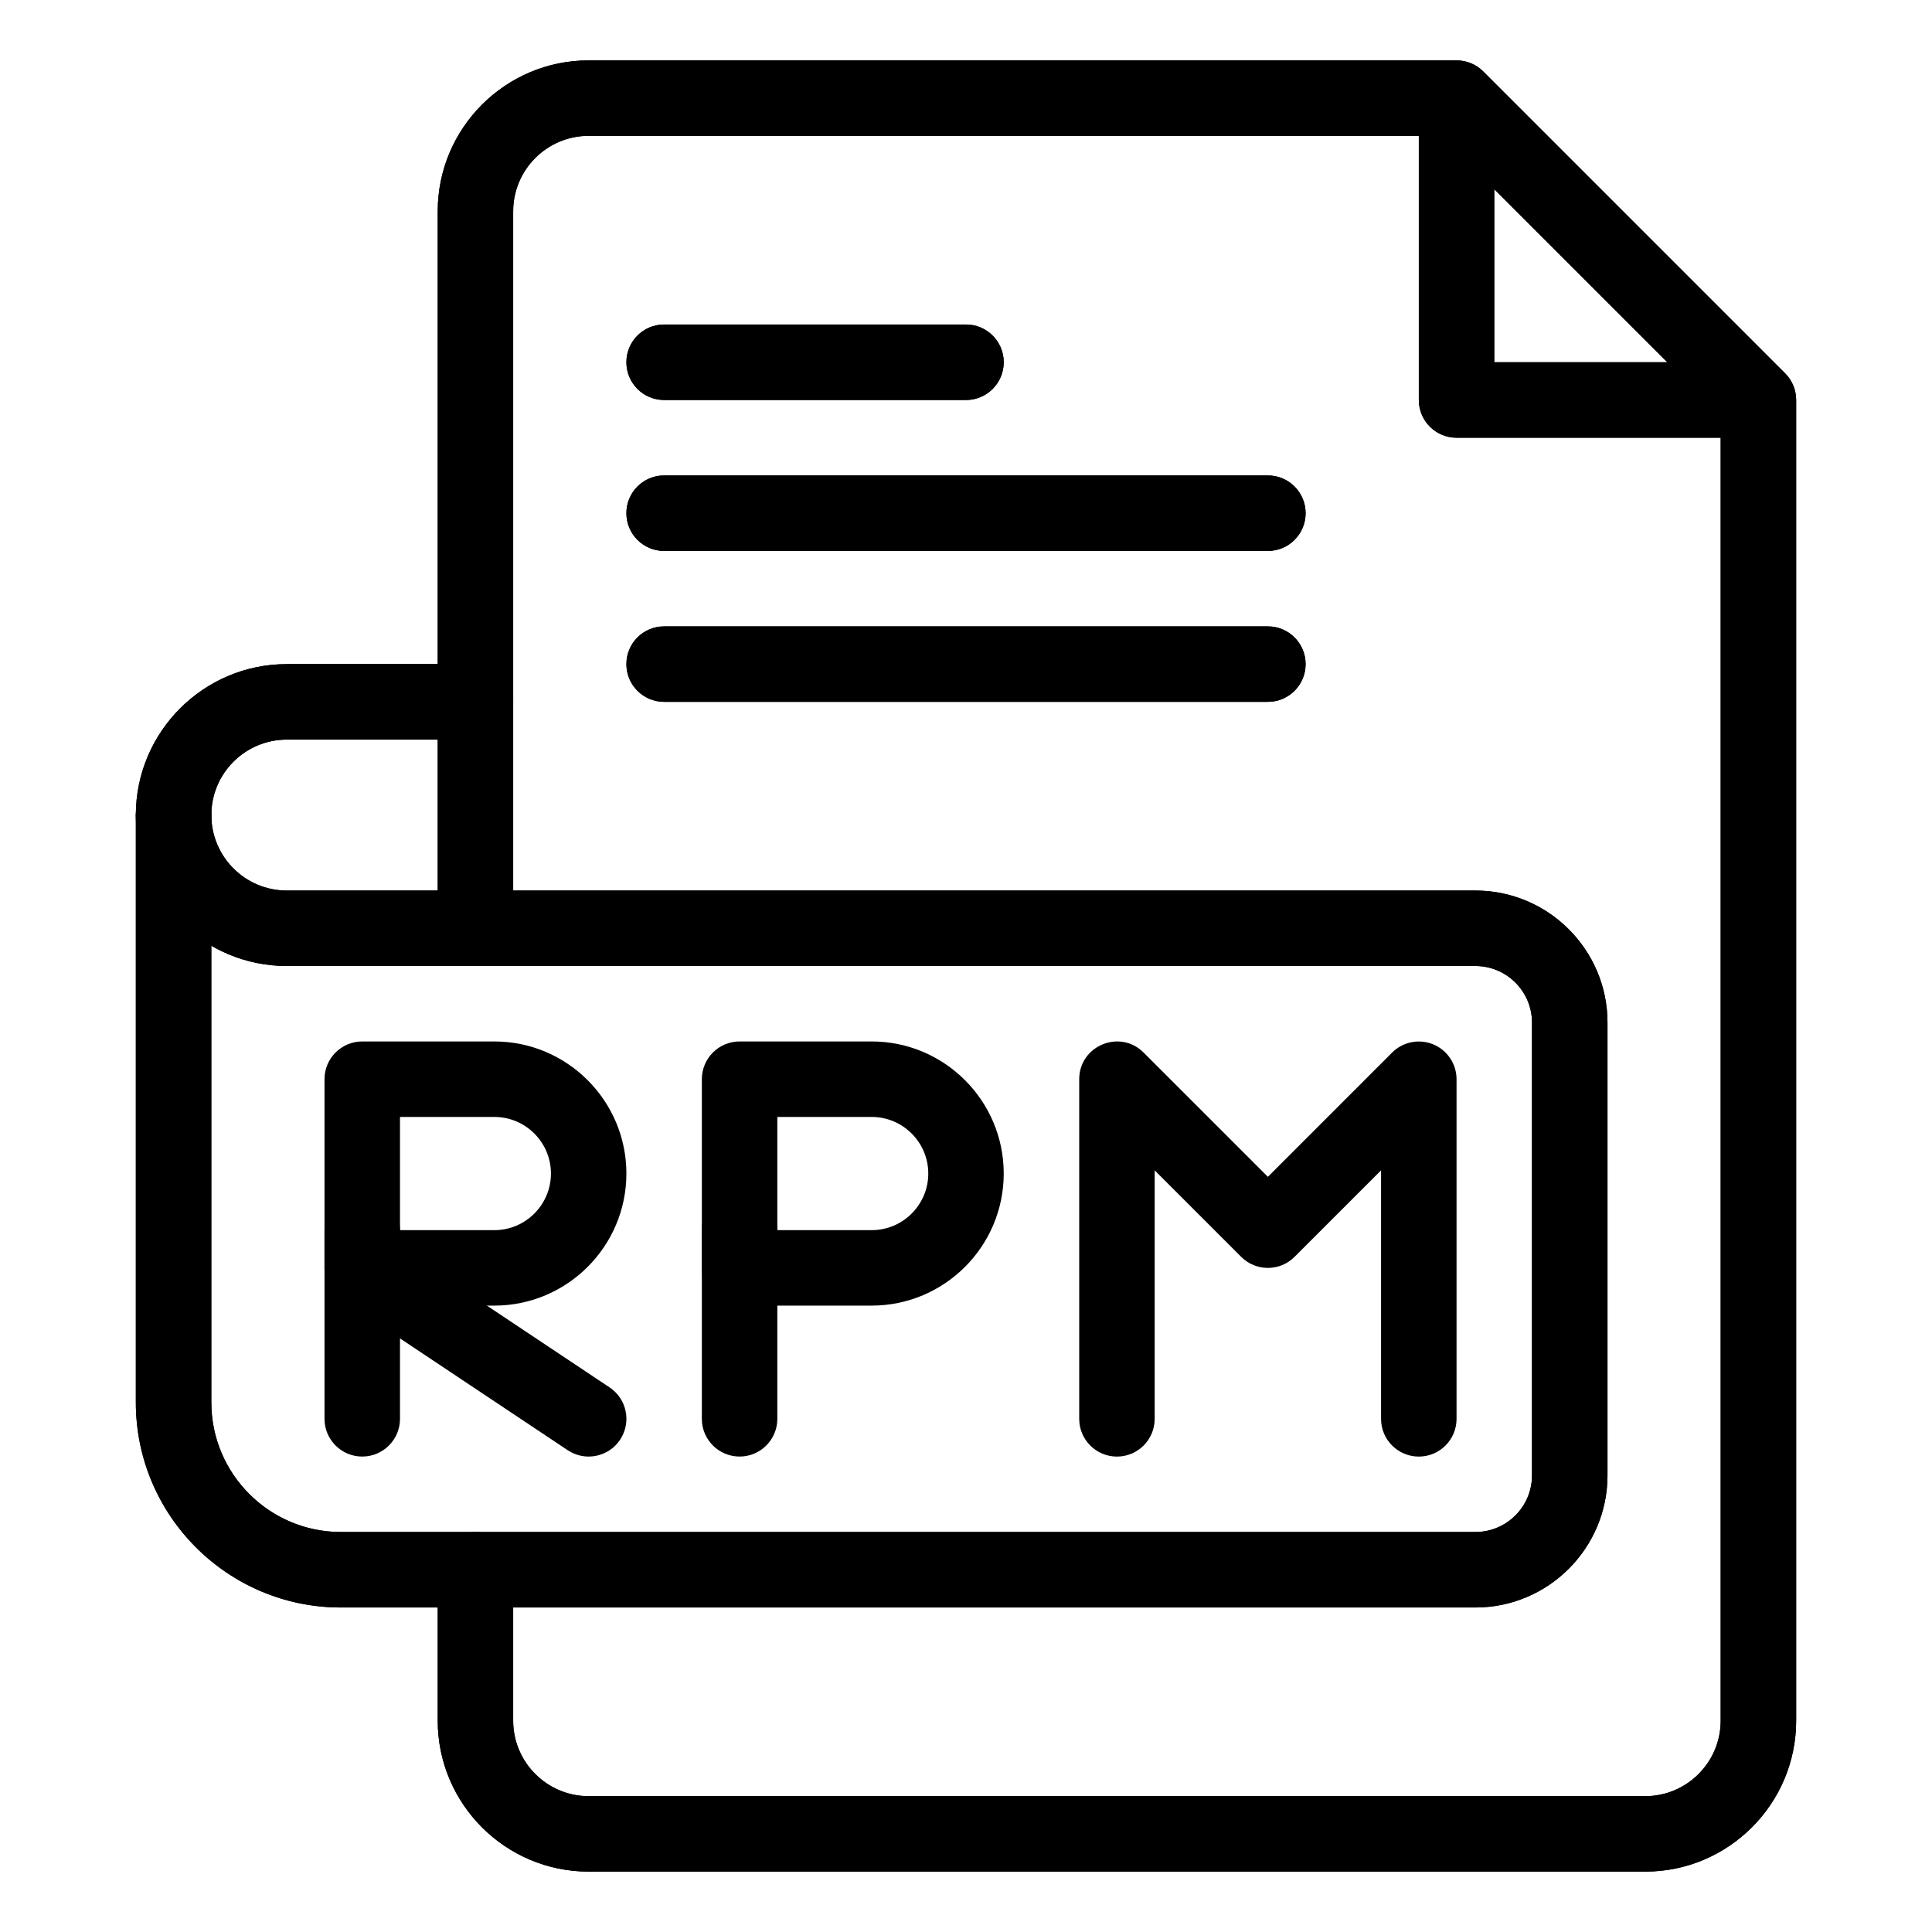
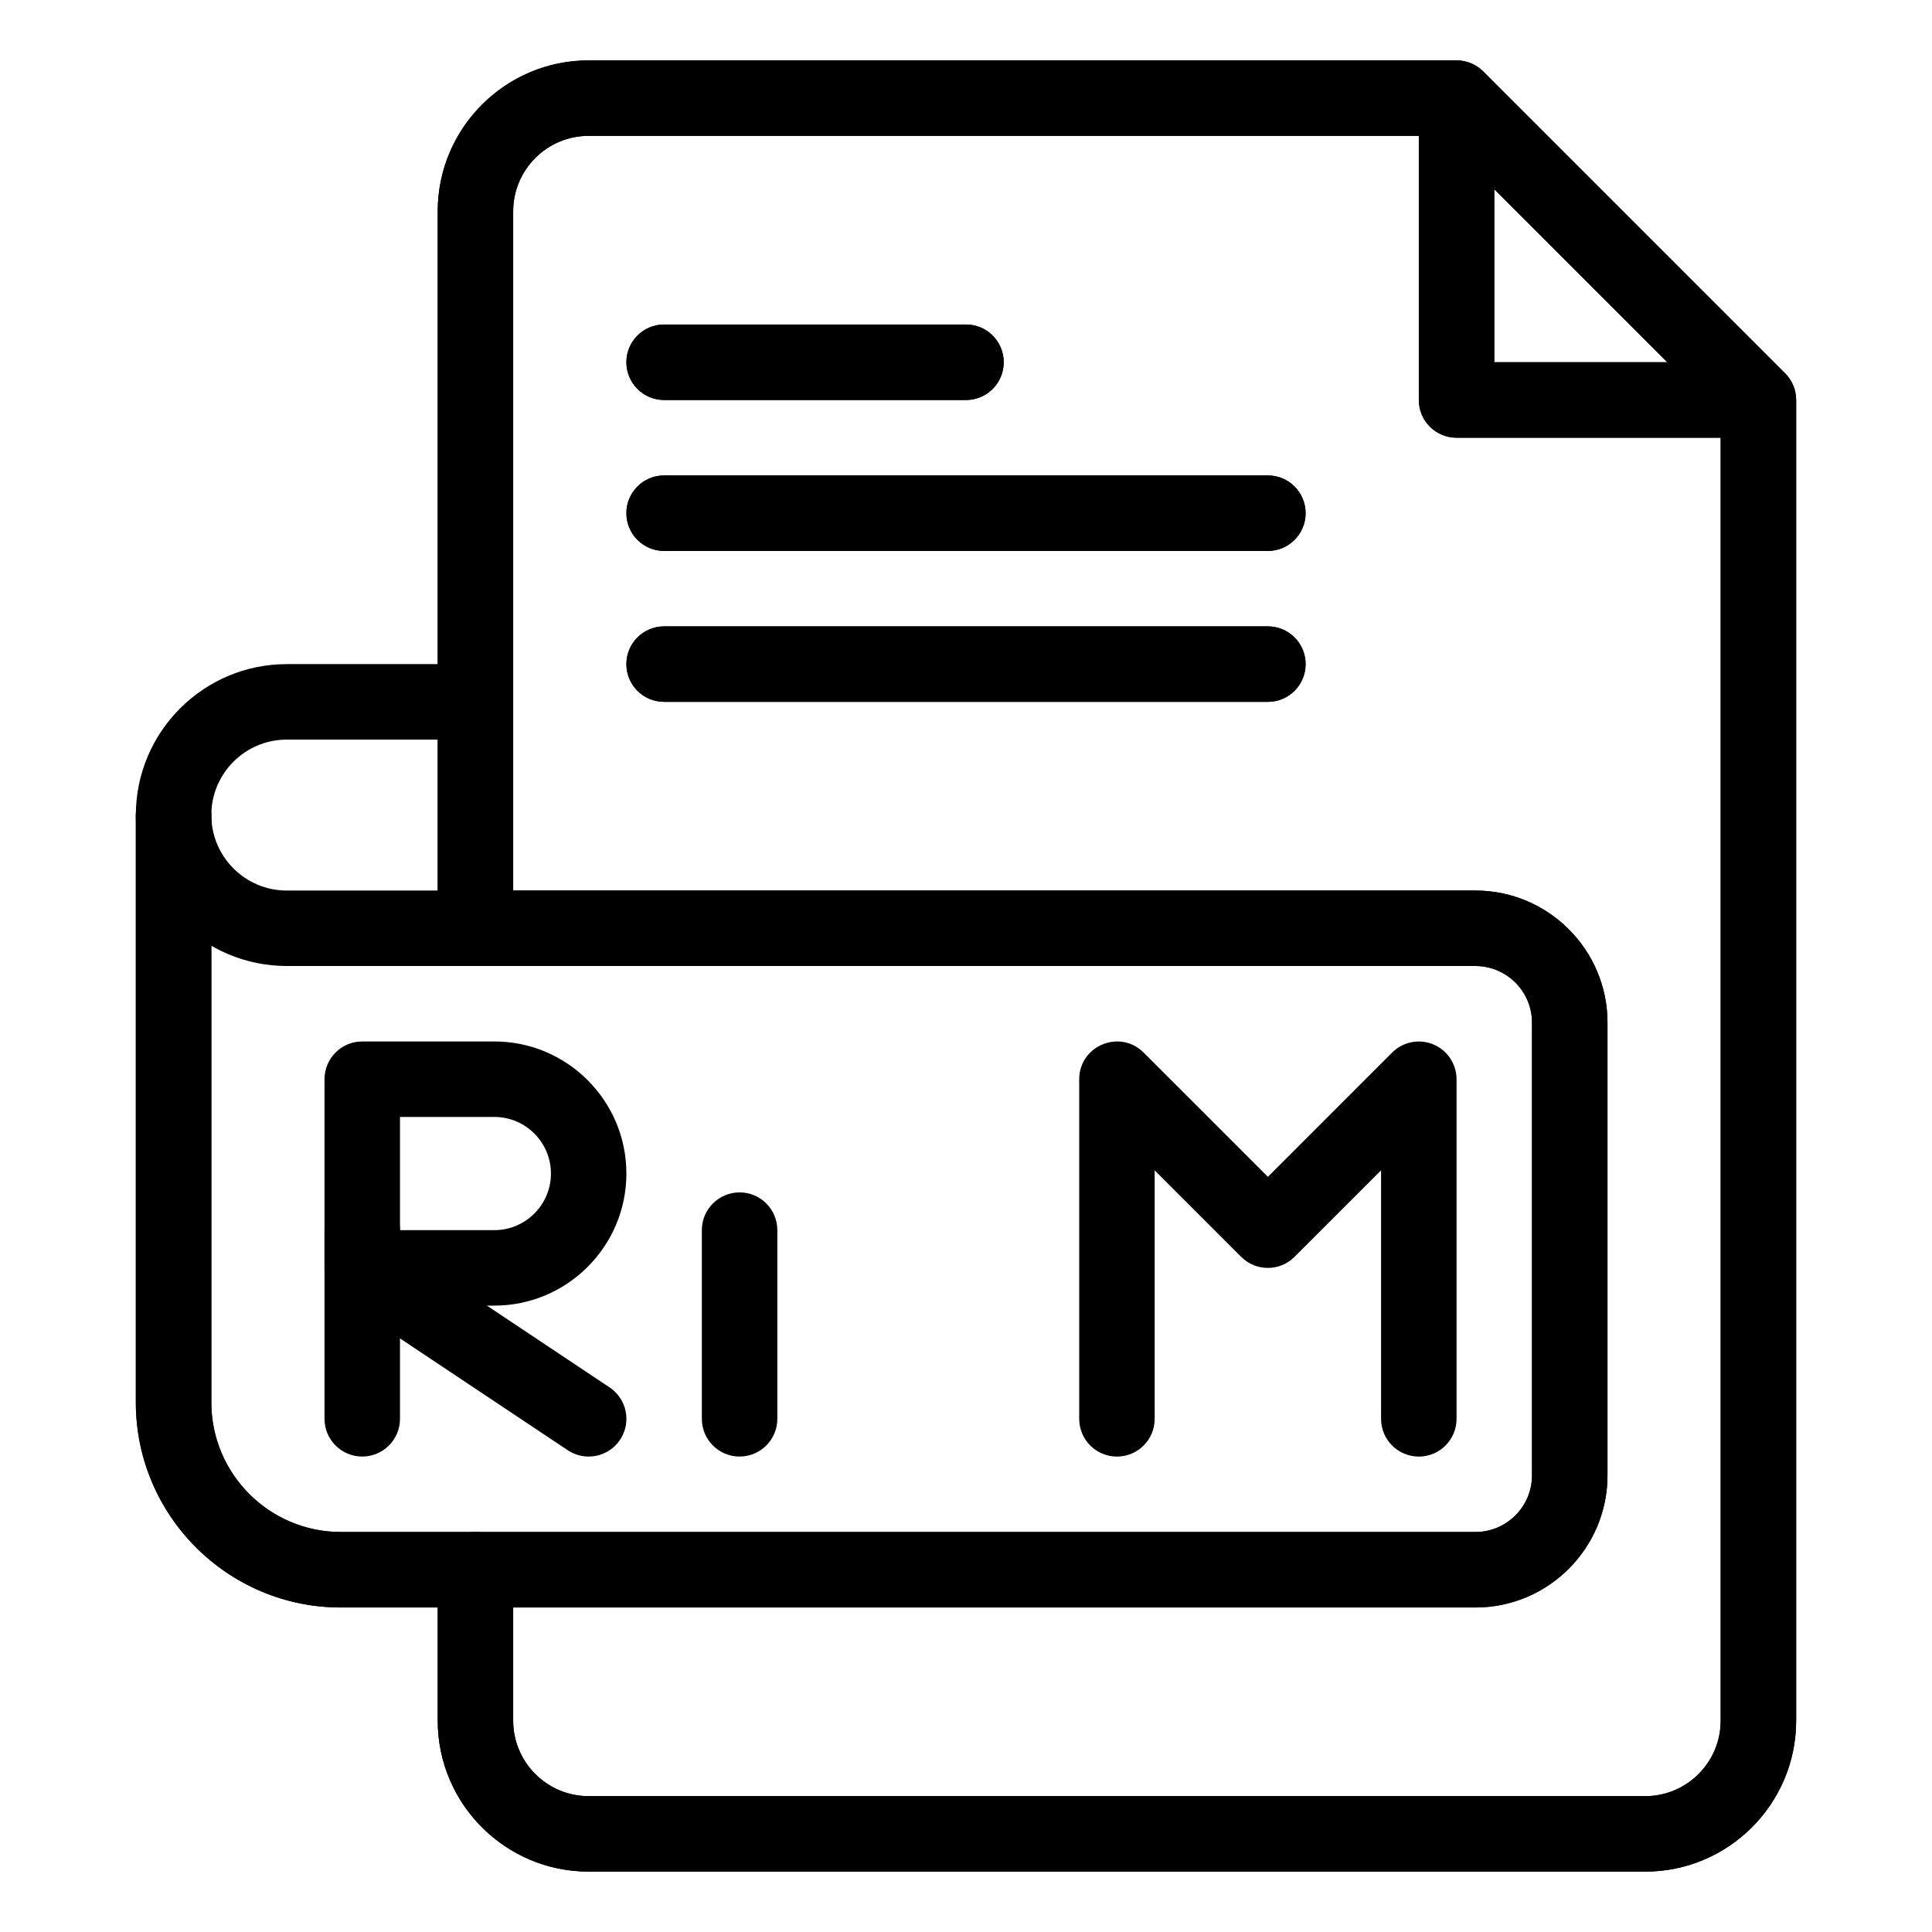
<svg xmlns="http://www.w3.org/2000/svg" width="55" height="55" viewBox="0 0 55 55" fill="none">
  <path d="M42.002 45.762H9.704C6.485 45.762 3.867 43.143 3.867 39.925V23.203C3.867 22.61 4.348 22.129 4.941 22.129C5.535 22.129 6.016 22.61 6.016 23.203V39.925C6.016 41.959 7.67 43.613 9.704 43.613H42.002C42.891 43.613 43.613 42.89 43.613 42.002V29.111C43.613 28.223 42.891 27.5 42.002 27.5H13.535C12.942 27.5 12.461 27.019 12.461 26.426C12.461 25.832 12.942 25.352 13.535 25.352H42.002C44.075 25.352 45.762 27.038 45.762 29.111V42.002C45.762 44.075 44.075 45.762 42.002 45.762Z" fill="black" />
  <path d="M13.535 27.5H8.164C5.795 27.5 3.867 25.572 3.867 23.203C3.867 20.834 5.795 18.906 8.164 18.906H13.535C14.128 18.906 14.609 19.387 14.609 19.98C14.609 20.574 14.128 21.055 13.535 21.055H8.164C6.979 21.055 6.016 22.018 6.016 23.203C6.016 24.388 6.979 25.352 8.164 25.352H13.535C14.128 25.352 14.609 25.832 14.609 26.426C14.609 27.019 14.128 27.5 13.535 27.5Z" fill="black" />
  <path d="M46.836 53.281H16.758C14.389 53.281 12.461 51.354 12.461 48.984V44.688C12.461 44.094 12.942 43.613 13.535 43.613C14.128 43.613 14.609 44.094 14.609 44.688V48.984C14.609 50.169 15.573 51.133 16.758 51.133H46.836C48.021 51.133 48.984 50.169 48.984 48.984V11.832L41.02 3.867H16.758C15.573 3.867 14.609 4.831 14.609 6.016V26.426C14.609 27.019 14.128 27.5 13.535 27.5C12.942 27.5 12.461 27.019 12.461 26.426V6.016C12.461 3.646 14.389 1.719 16.758 1.719H41.465C41.75 1.719 42.023 1.832 42.224 2.033L50.818 10.627C51.02 10.829 51.133 11.102 51.133 11.387V48.984C51.133 51.354 49.205 53.281 46.836 53.281Z" fill="black" />
  <path d="M46.836 53.281H16.758C14.389 53.281 12.461 51.354 12.461 48.984V44.688C12.461 44.094 12.942 43.613 13.535 43.613C14.128 43.613 14.609 44.094 14.609 44.688V48.984C14.609 50.169 15.573 51.133 16.758 51.133H46.836C48.021 51.133 48.984 50.169 48.984 48.984V11.832L41.02 3.867H16.758C15.573 3.867 14.609 4.831 14.609 6.016V26.426C14.609 27.019 14.128 27.5 13.535 27.5C12.942 27.5 12.461 27.019 12.461 26.426V6.016C12.461 3.646 14.389 1.719 16.758 1.719H41.465C41.75 1.719 42.023 1.832 42.224 2.033L50.818 10.627C51.02 10.829 51.133 11.102 51.133 11.387V48.984C51.133 51.354 49.205 53.281 46.836 53.281Z" fill="black" />
  <path d="M48.984 12.461H41.465C40.872 12.461 40.391 11.98 40.391 11.387V3.867C40.391 3.274 40.872 2.793 41.465 2.793C42.058 2.793 42.539 3.274 42.539 3.867V10.312H48.984C49.578 10.312 50.059 10.793 50.059 11.387C50.059 11.98 49.578 12.461 48.984 12.461Z" fill="black" />
  <path d="M27.5 11.387H18.906C18.313 11.387 17.832 10.906 17.832 10.312C17.832 9.719 18.313 9.238 18.906 9.238H27.5C28.093 9.238 28.574 9.719 28.574 10.312C28.574 10.906 28.093 11.387 27.5 11.387Z" fill="black" />
  <path d="M36.094 15.684H18.906C18.313 15.684 17.832 15.203 17.832 14.609C17.832 14.016 18.313 13.535 18.906 13.535H36.094C36.687 13.535 37.168 14.016 37.168 14.609C37.168 15.203 36.687 15.684 36.094 15.684Z" fill="black" />
  <path d="M36.094 19.98H18.906C18.313 19.98 17.832 19.5 17.832 18.906C17.832 18.313 18.313 17.832 18.906 17.832H36.094C36.687 17.832 37.168 18.313 37.168 18.906C37.168 19.5 36.687 19.98 36.094 19.98Z" fill="black" />
  <path d="M14.072 37.168H10.312C9.719 37.168 9.238 36.687 9.238 36.094V30.723C9.238 30.129 9.719 29.648 10.312 29.648H14.072C16.145 29.648 17.832 31.335 17.832 33.408C17.832 35.481 16.145 37.168 14.072 37.168ZM11.387 35.02H14.072C14.961 35.02 15.684 34.297 15.684 33.408C15.684 32.52 14.961 31.797 14.072 31.797H11.387V35.02Z" fill="black" />
  <path d="M10.312 41.465C9.719 41.465 9.238 40.984 9.238 40.391V35.02C9.238 34.426 9.719 33.945 10.312 33.945C10.906 33.945 11.387 34.426 11.387 35.02V40.391C11.387 40.984 10.906 41.465 10.312 41.465Z" fill="black" />
  <path d="M16.162 41.285L9.717 36.988C9.223 36.658 9.09 35.992 9.419 35.498C9.748 35.004 10.415 34.871 10.909 35.2L17.354 39.497C17.848 39.826 17.981 40.493 17.652 40.987C17.322 41.482 16.654 41.613 16.162 41.285Z" fill="black" />
  <path d="M42.002 45.762H9.704C6.485 45.762 3.867 43.143 3.867 39.925V23.203C3.867 22.61 4.348 22.129 4.941 22.129C5.535 22.129 6.016 22.61 6.016 23.203V39.925C6.016 41.959 7.67 43.613 9.704 43.613H42.002C42.891 43.613 43.613 42.89 43.613 42.002V29.111C43.613 28.223 42.891 27.5 42.002 27.5H13.535C12.942 27.5 12.461 27.019 12.461 26.426C12.461 25.832 12.942 25.352 13.535 25.352H42.002C44.075 25.352 45.762 27.038 45.762 29.111V42.002C45.762 44.075 44.075 45.762 42.002 45.762Z" fill="black" />
-   <path d="M13.535 27.5H8.164C5.795 27.5 3.867 25.572 3.867 23.203C3.867 20.834 5.795 18.906 8.164 18.906H13.535C14.128 18.906 14.609 19.387 14.609 19.98C14.609 20.574 14.128 21.055 13.535 21.055H8.164C6.979 21.055 6.016 22.018 6.016 23.203C6.016 24.388 6.979 25.352 8.164 25.352H13.535C14.128 25.352 14.609 25.832 14.609 26.426C14.609 27.019 14.128 27.5 13.535 27.5Z" fill="black" />
  <path d="M48.984 12.461H41.465C40.872 12.461 40.391 11.98 40.391 11.387V3.867C40.391 3.274 40.872 2.793 41.465 2.793C42.058 2.793 42.539 3.274 42.539 3.867V10.312H48.984C49.578 10.312 50.059 10.793 50.059 11.387C50.059 11.98 49.578 12.461 48.984 12.461Z" fill="black" />
  <path d="M27.5 11.387H18.906C18.313 11.387 17.832 10.906 17.832 10.312C17.832 9.719 18.313 9.238 18.906 9.238H27.5C28.093 9.238 28.574 9.719 28.574 10.312C28.574 10.906 28.093 11.387 27.5 11.387Z" fill="black" />
  <path d="M36.094 15.684H18.906C18.313 15.684 17.832 15.203 17.832 14.609C17.832 14.016 18.313 13.535 18.906 13.535H36.094C36.687 13.535 37.168 14.016 37.168 14.609C37.168 15.203 36.687 15.684 36.094 15.684Z" fill="black" />
  <path d="M36.094 19.98H18.906C18.313 19.98 17.832 19.5 17.832 18.906C17.832 18.313 18.313 17.832 18.906 17.832H36.094C36.687 17.832 37.168 18.313 37.168 18.906C37.168 19.5 36.687 19.98 36.094 19.98Z" fill="black" />
  <path d="M40.391 41.466C39.797 41.466 39.316 40.985 39.316 40.392V33.317L36.853 35.78C36.434 36.2 35.754 36.2 35.334 35.78L32.871 33.317V40.392C32.871 40.985 32.39 41.466 31.797 41.466C31.204 41.466 30.723 40.985 30.723 40.392V30.724C30.723 29.769 31.881 29.288 32.556 29.964L36.094 33.502L39.631 29.964C39.938 29.657 40.4 29.565 40.802 29.731C41.203 29.898 41.465 30.289 41.465 30.724V40.392C41.465 40.985 40.984 41.466 40.391 41.466Z" fill="black" />
-   <path d="M24.814 37.168H21.055C20.461 37.168 19.98 36.687 19.98 36.094V30.723C19.98 30.129 20.461 29.648 21.055 29.648H24.814C26.888 29.648 28.574 31.335 28.574 33.408C28.574 35.481 26.888 37.168 24.814 37.168ZM22.129 35.02H24.814C25.703 35.02 26.426 34.297 26.426 33.408C26.426 32.52 25.703 31.797 24.814 31.797H22.129V35.02Z" fill="black" />
  <path d="M21.055 41.465C20.461 41.465 19.98 40.984 19.98 40.391V35.02C19.98 34.426 20.461 33.945 21.055 33.945C21.648 33.945 22.129 34.426 22.129 35.02V40.391C22.129 40.984 21.648 41.465 21.055 41.465Z" fill="black" />
</svg>